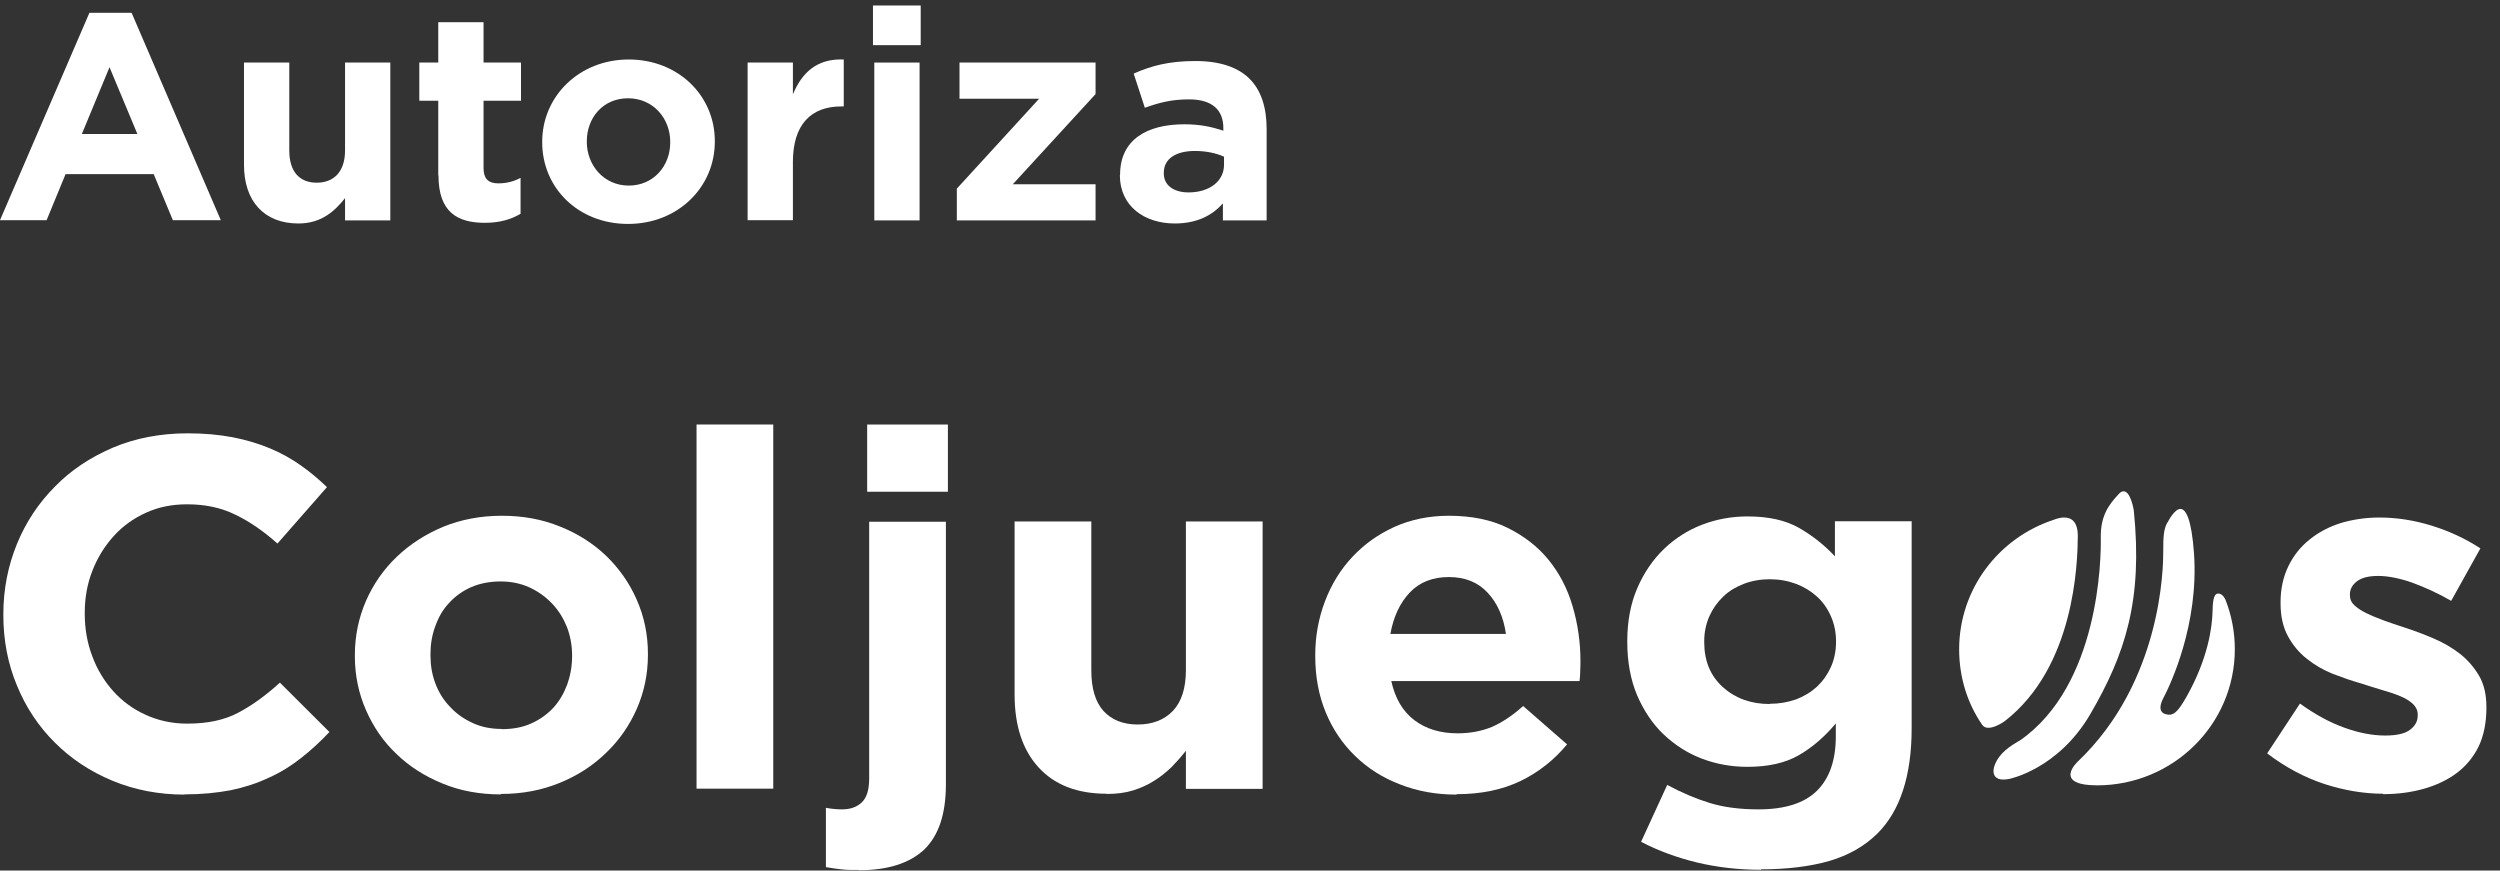
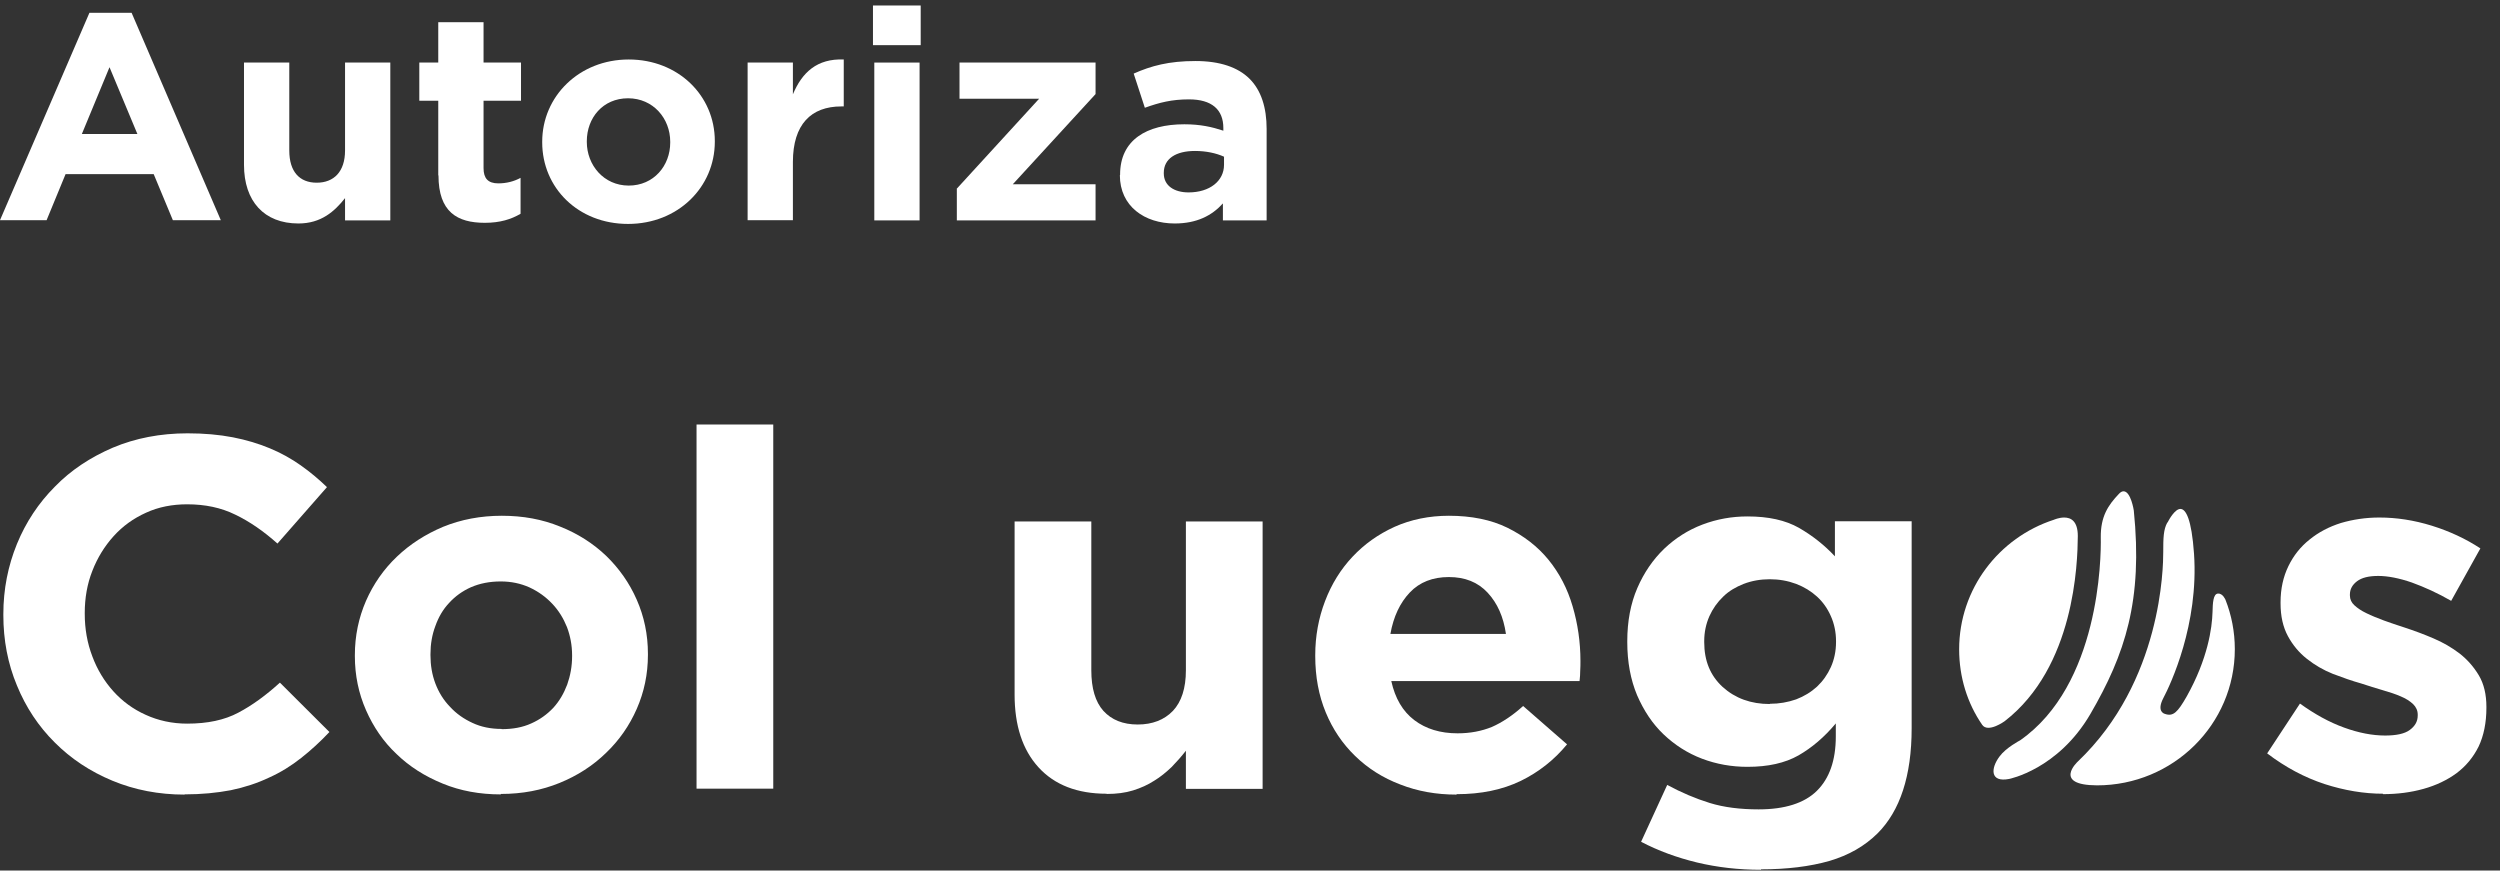
<svg xmlns="http://www.w3.org/2000/svg" width="112" height="39" viewBox="0 0 112 39" fill="none">
  <rect x="0" y="0" width="112" height="39" fill="#333333" stroke="none" />
  <path d="M3.997 0.572H5.895L9.892 9.864H7.744L6.885 7.8H2.938L2.088 9.864H0L4.007 0.572H3.997ZM6.155 6.003L4.906 3.011L3.667 6.003H6.145H6.155Z" fill="white" />
  <path d="M10.931 7.375V2.803H12.96V6.743C12.96 7.691 13.419 8.185 14.189 8.185C14.958 8.185 15.458 7.691 15.458 6.743V2.803H17.486V9.874H15.458V8.876C14.988 9.469 14.389 10.012 13.37 10.012C11.831 10.012 10.931 9.015 10.931 7.385V7.375Z" fill="white" />
  <path d="M19.634 7.859V4.512H18.785V2.803H19.634V0.996H21.663V2.803H23.341V4.512H21.663V7.533C21.663 7.988 21.862 8.215 22.322 8.215C22.692 8.215 23.032 8.126 23.321 7.968V9.577C22.902 9.824 22.402 9.982 21.723 9.982C20.484 9.982 19.644 9.498 19.644 7.859H19.634Z" fill="white" />
  <path d="M24.291 6.378V6.348C24.291 4.314 25.949 2.665 28.167 2.665C30.386 2.665 32.024 4.285 32.024 6.319V6.348C32.024 8.383 30.376 10.032 28.137 10.032C25.899 10.032 24.291 8.412 24.291 6.378ZM30.026 6.378V6.348C30.026 5.312 29.267 4.403 28.137 4.403C27.008 4.403 26.289 5.282 26.289 6.329V6.358C26.289 7.395 27.048 8.314 28.167 8.314C29.287 8.314 30.026 7.425 30.026 6.388V6.378Z" fill="white" />
  <path d="M33.493 2.803H35.522V4.225C35.931 3.248 36.601 2.616 37.8 2.665V4.768H37.69C36.341 4.768 35.522 5.568 35.522 7.257V9.864H33.493V2.793V2.803Z" fill="white" />
  <path d="M39.109 0.246H41.247V2.023H39.109V0.246ZM39.169 2.803H41.197V9.874H39.169V2.803Z" fill="white" />
  <path d="M42.856 8.462L46.553 4.423H42.986V2.803H49.081V4.215L45.374 8.254H49.081V9.874H42.866V8.462H42.856Z" fill="white" />
  <path d="M50.18 7.84V7.82C50.18 6.269 51.369 5.568 53.058 5.568C53.777 5.568 54.297 5.687 54.806 5.855V5.736C54.806 4.907 54.287 4.452 53.267 4.452C52.498 4.452 51.949 4.591 51.289 4.828L50.789 3.297C51.569 2.951 52.358 2.734 53.557 2.734C54.666 2.734 55.466 3.021 55.975 3.524C56.505 4.048 56.745 4.828 56.745 5.776V9.874H54.786V9.113C54.297 9.657 53.617 10.012 52.628 10.012C51.279 10.012 50.17 9.242 50.17 7.849L50.18 7.84ZM54.836 7.375V7.02C54.486 6.862 54.037 6.763 53.537 6.763C52.678 6.763 52.138 7.109 52.138 7.741V7.77C52.138 8.314 52.598 8.62 53.248 8.62C54.197 8.62 54.836 8.106 54.836 7.385V7.375Z" fill="white" />
  <path d="M8.273 35.598C7.114 35.598 6.035 35.391 5.036 34.976C4.037 34.561 3.177 33.989 2.458 33.268C1.729 32.547 1.159 31.688 0.759 30.71C0.35 29.733 0.15 28.676 0.15 27.56V27.511C0.15 26.395 0.36 25.348 0.759 24.37C1.159 23.393 1.729 22.534 2.458 21.803C3.177 21.062 4.047 20.489 5.056 20.055C6.065 19.63 7.184 19.413 8.403 19.413C9.143 19.413 9.812 19.472 10.432 19.591C11.041 19.709 11.591 19.877 12.09 20.085C12.59 20.292 13.05 20.549 13.469 20.845C13.889 21.141 14.279 21.467 14.648 21.823L12.43 24.351C11.811 23.798 11.181 23.363 10.542 23.057C9.902 22.741 9.183 22.593 8.383 22.593C7.724 22.593 7.104 22.711 6.545 22.968C5.975 23.225 5.496 23.57 5.086 24.025C4.686 24.469 4.367 24.983 4.137 25.575C3.907 26.158 3.797 26.79 3.797 27.461V27.501C3.797 28.172 3.907 28.804 4.137 29.407C4.357 29.999 4.676 30.523 5.076 30.967C5.476 31.411 5.955 31.767 6.525 32.023C7.084 32.28 7.714 32.419 8.383 32.419C9.293 32.419 10.052 32.261 10.681 31.925C11.301 31.599 11.921 31.145 12.54 30.582L14.758 32.794C14.349 33.228 13.929 33.613 13.489 33.959C13.05 34.305 12.58 34.601 12.05 34.838C11.531 35.085 10.961 35.272 10.342 35.401C9.722 35.519 9.033 35.588 8.263 35.588" fill="white" />
  <path d="M22.472 32.666C22.972 32.666 23.412 32.587 23.801 32.409C24.181 32.241 24.511 32.004 24.79 31.708C25.06 31.411 25.26 31.066 25.41 30.671C25.55 30.276 25.63 29.851 25.63 29.407V29.357C25.63 28.913 25.55 28.488 25.4 28.093C25.24 27.698 25.03 27.353 24.74 27.047C24.451 26.741 24.121 26.503 23.721 26.316C23.322 26.138 22.902 26.049 22.432 26.049C21.933 26.049 21.493 26.138 21.103 26.306C20.724 26.474 20.394 26.711 20.124 27.007C19.844 27.303 19.645 27.649 19.505 28.044C19.355 28.439 19.285 28.864 19.285 29.308V29.357C19.285 29.802 19.355 30.226 19.505 30.621C19.654 31.016 19.874 31.372 20.164 31.668C20.444 31.974 20.784 32.211 21.173 32.389C21.553 32.567 21.983 32.656 22.472 32.656M22.432 35.589C21.493 35.589 20.624 35.431 19.834 35.105C19.035 34.779 18.346 34.344 17.766 33.781C17.176 33.228 16.727 32.567 16.397 31.816C16.067 31.066 15.898 30.256 15.898 29.397V29.348C15.898 28.488 16.067 27.679 16.397 26.918C16.727 26.168 17.186 25.506 17.776 24.943C18.366 24.38 19.055 23.936 19.854 23.6C20.654 23.274 21.533 23.106 22.482 23.106C23.431 23.106 24.291 23.264 25.09 23.59C25.89 23.906 26.579 24.351 27.159 24.904C27.738 25.467 28.198 26.118 28.527 26.869C28.857 27.619 29.027 28.429 29.027 29.288V29.338C29.027 30.197 28.857 31.006 28.527 31.757C28.198 32.508 27.738 33.169 27.148 33.732C26.559 34.305 25.869 34.749 25.07 35.075C24.271 35.401 23.401 35.569 22.442 35.569" fill="white" />
  <path d="M34.642 19.018H31.205V35.332H34.642V19.018Z" fill="white" />
-   <path d="M38.849 19.018H42.466V22.03H38.849V19.018ZM38.489 38.975C38.17 38.975 37.9 38.975 37.69 38.946C37.47 38.926 37.24 38.887 37.001 38.847V36.191C37.27 36.24 37.51 36.26 37.72 36.26C38.09 36.26 38.379 36.161 38.599 35.954C38.829 35.746 38.939 35.381 38.939 34.877V23.373H42.376V35.144C42.376 36.477 42.047 37.445 41.397 38.067C40.737 38.679 39.768 38.985 38.489 38.985" fill="white" />
  <path d="M49.571 35.559C48.262 35.559 47.242 35.164 46.523 34.374C45.804 33.584 45.454 32.497 45.454 31.115V23.363H48.891V30.029C48.891 30.838 49.071 31.441 49.431 31.846C49.8 32.251 50.31 32.458 50.969 32.458C51.629 32.458 52.158 32.251 52.548 31.846C52.928 31.441 53.128 30.838 53.128 30.029V23.363H56.565V35.341H53.128V33.633C52.928 33.89 52.718 34.127 52.488 34.364C52.248 34.591 51.989 34.808 51.709 34.976C51.419 35.164 51.109 35.302 50.76 35.411C50.41 35.519 50.02 35.569 49.581 35.569" fill="white" />
  <path d="M67.466 28.399C67.356 27.639 67.087 27.027 66.647 26.553C66.207 26.079 65.628 25.852 64.908 25.852C64.189 25.852 63.599 26.079 63.16 26.543C62.72 27.007 62.43 27.619 62.29 28.399H67.466ZM65.248 35.598C64.349 35.598 63.509 35.45 62.73 35.144C61.951 34.848 61.281 34.423 60.712 33.87C60.142 33.317 59.703 32.666 59.393 31.915C59.083 31.165 58.923 30.325 58.923 29.397V29.348C58.923 28.498 59.073 27.689 59.363 26.928C59.653 26.168 60.062 25.506 60.592 24.943C61.121 24.38 61.741 23.936 62.48 23.6C63.21 23.274 64.029 23.106 64.908 23.106C65.918 23.106 66.797 23.284 67.526 23.64C68.266 24.005 68.885 24.479 69.375 25.081C69.864 25.684 70.224 26.375 70.454 27.165C70.684 27.945 70.804 28.765 70.804 29.614C70.804 29.742 70.804 29.891 70.794 30.039C70.794 30.187 70.784 30.345 70.764 30.513H62.33C62.5 31.283 62.84 31.866 63.36 32.261C63.879 32.656 64.529 32.853 65.298 32.853C65.868 32.853 66.377 32.754 66.837 32.567C67.287 32.369 67.756 32.063 68.236 31.629L70.204 33.347C69.625 34.048 68.935 34.591 68.126 34.986C67.306 35.381 66.357 35.579 65.258 35.579" fill="white" />
  <path d="M79.287 31.53C79.706 31.53 80.096 31.461 80.466 31.332C80.826 31.194 81.135 31.006 81.405 30.759C81.665 30.513 81.875 30.216 82.025 29.881C82.174 29.545 82.254 29.17 82.254 28.765V28.725C82.254 28.32 82.174 27.945 82.025 27.609C81.875 27.264 81.665 26.968 81.405 26.73C81.135 26.484 80.826 26.296 80.466 26.158C80.096 26.02 79.706 25.95 79.287 25.95C78.867 25.95 78.477 26.02 78.118 26.158C77.768 26.296 77.458 26.474 77.198 26.73C76.939 26.977 76.729 27.274 76.579 27.609C76.429 27.955 76.349 28.32 76.349 28.725V28.765C76.349 29.604 76.619 30.266 77.178 30.779C77.738 31.283 78.438 31.54 79.287 31.54M78.887 38.966C77.888 38.966 76.939 38.857 76.029 38.64C75.13 38.422 74.291 38.116 73.521 37.712L74.691 35.164C75.33 35.509 75.959 35.776 76.599 35.974C77.238 36.171 77.968 36.26 78.787 36.26C79.956 36.26 80.835 35.983 81.395 35.43C81.955 34.877 82.244 34.068 82.244 32.991V32.409C81.735 33.021 81.175 33.495 80.576 33.84C79.966 34.186 79.207 34.354 78.288 34.354C77.578 34.354 76.899 34.236 76.249 33.989C75.6 33.742 75.03 33.376 74.531 32.902C74.031 32.428 73.641 31.836 73.341 31.145C73.052 30.453 72.902 29.663 72.902 28.765V28.725C72.902 27.837 73.052 27.037 73.352 26.345C73.651 25.654 74.051 25.072 74.551 24.588C75.05 24.114 75.62 23.748 76.269 23.501C76.919 23.255 77.588 23.136 78.288 23.136C79.227 23.136 79.986 23.304 80.596 23.649C81.195 23.995 81.735 24.42 82.204 24.923V23.353H85.642V32.626C85.642 34.759 85.122 36.329 84.113 37.336C83.533 37.909 82.824 38.314 81.955 38.571C81.085 38.818 80.066 38.946 78.897 38.946" fill="white" />
  <path d="M106.765 35.559C105.906 35.559 105.026 35.411 104.137 35.124C103.238 34.828 102.388 34.374 101.569 33.752L103.038 31.52C103.697 31.994 104.357 32.359 105.016 32.596C105.666 32.833 106.285 32.952 106.855 32.952C107.355 32.952 107.724 32.873 107.954 32.705C108.184 32.537 108.314 32.33 108.314 32.053V32.014C108.314 31.836 108.244 31.678 108.104 31.54C107.964 31.411 107.784 31.293 107.544 31.194C107.315 31.095 107.045 31.006 106.735 30.917C106.435 30.829 106.115 30.73 105.786 30.621C105.366 30.503 104.946 30.355 104.507 30.187C104.087 30.019 103.697 29.792 103.348 29.515C102.998 29.239 102.718 28.903 102.498 28.498C102.279 28.093 102.169 27.609 102.169 27.027V26.987C102.169 26.375 102.289 25.842 102.518 25.368C102.748 24.894 103.058 24.499 103.468 24.173C103.867 23.847 104.337 23.6 104.867 23.432C105.406 23.274 105.976 23.185 106.595 23.185C107.364 23.185 108.144 23.304 108.943 23.551C109.733 23.798 110.462 24.133 111.121 24.568L109.813 26.918C109.213 26.572 108.624 26.306 108.054 26.098C107.484 25.901 106.975 25.802 106.545 25.802C106.116 25.802 105.806 25.881 105.596 26.039C105.386 26.197 105.276 26.395 105.276 26.632V26.681C105.276 26.849 105.346 26.997 105.476 27.116C105.616 27.244 105.786 27.362 106.016 27.471C106.235 27.58 106.505 27.688 106.795 27.797C107.085 27.906 107.394 28.004 107.724 28.113C108.144 28.251 108.574 28.409 109.013 28.597C109.453 28.784 109.842 29.012 110.192 29.278C110.532 29.545 110.822 29.871 111.052 30.256C111.281 30.641 111.391 31.115 111.391 31.668V31.707C111.391 32.379 111.271 32.962 111.042 33.445C110.802 33.929 110.472 34.324 110.052 34.64C109.633 34.946 109.143 35.183 108.574 35.341C108.014 35.499 107.404 35.578 106.755 35.578" fill="white" />
  <path d="M97.093 23.413C96.923 23.729 96.913 24.094 96.913 24.736C96.913 25.378 96.863 30.523 93.086 34.117C93.086 34.117 91.937 35.174 93.945 35.184C97.352 35.184 100.12 32.458 100.12 29.081C100.12 28.301 99.97 27.55 99.701 26.869C99.701 26.869 99.581 26.573 99.361 26.592C99.151 26.612 99.131 27.007 99.121 27.422C99.101 28.133 98.911 29.515 97.962 31.204C97.562 31.905 97.362 32.112 96.993 31.984C96.993 31.984 96.593 31.905 96.913 31.283C97.243 30.661 98.511 27.965 98.292 24.805C98.182 23.235 97.922 22.8 97.682 22.8C97.442 22.8 97.183 23.255 97.103 23.413" fill="white" />
  <path d="M92.017 23.284C89.549 24.084 87.77 26.385 87.77 29.091C87.77 30.345 88.14 31.51 88.799 32.468C89.059 32.853 89.808 32.31 89.808 32.31C92.946 29.881 93.076 25.239 93.086 24.015C93.086 23.343 92.776 23.185 92.476 23.185C92.237 23.185 92.017 23.284 92.017 23.284Z" fill="white" />
  <path d="M94.924 22.129C94.445 22.632 94.105 23.136 94.115 24.074C94.135 25.012 94.055 30.69 90.498 33.169C90.498 33.169 89.868 33.495 89.579 33.89C89.179 34.423 89.149 35.065 90.008 34.897C90.008 34.897 92.196 34.472 93.645 31.994C95.214 29.298 96.003 26.889 95.594 22.869C95.594 22.869 95.464 22.01 95.134 22.01C95.064 22.01 94.994 22.05 94.914 22.139" fill="white" />
</svg>